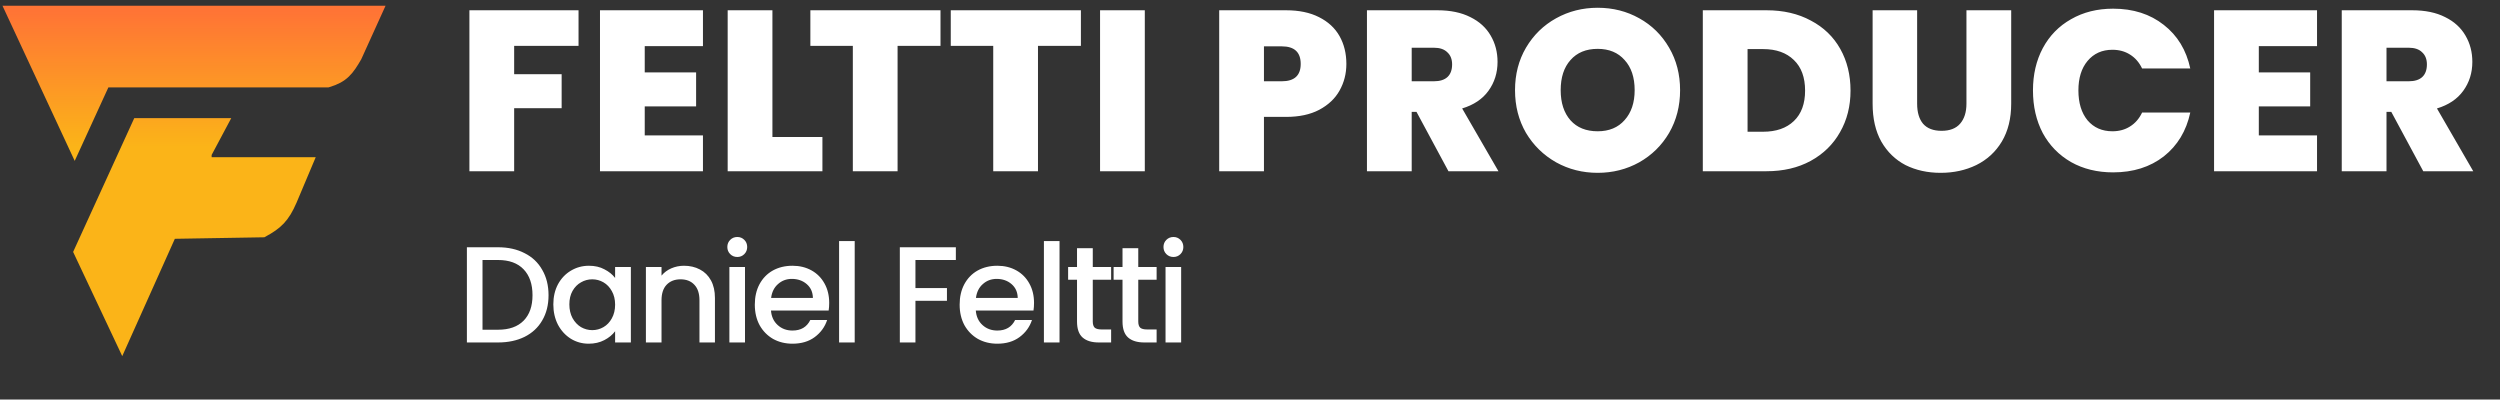
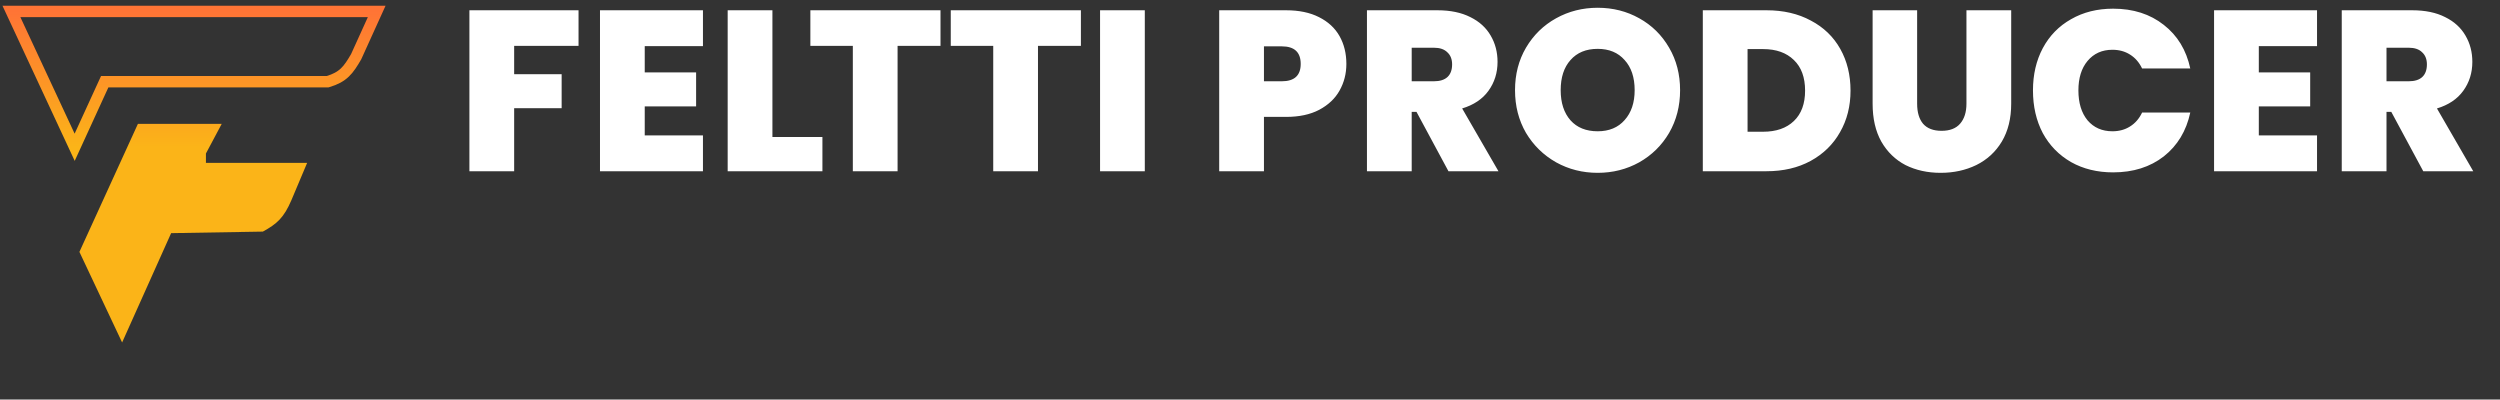
<svg xmlns="http://www.w3.org/2000/svg" width="219" height="35" viewBox="0 0 219 35" fill="none">
  <rect x="0" y="0" width="219" height="35" fill="#333333" stroke="none" />
  <path d="M50.68 0.9V4.02H45.04V6.5H49.2V9.48H45.04V15H41.12V0.9H50.68ZM56.479 4.04V6.34H60.979V9.32H56.479V11.86H61.579V15H52.559V0.9H61.579V4.04H56.479ZM67.664 12H72.044V15H63.744V0.9H67.664V12ZM82.388 0.9V4.02H78.628V15H74.708V4.02H70.988V0.9H82.388ZM94.687 0.9V4.02H90.927V15H87.007V4.02H83.287V0.9H94.687ZM100.285 0.9V15H96.365V0.9H100.285ZM117.942 5.6C117.942 6.453 117.742 7.233 117.342 7.94C116.955 8.633 116.362 9.193 115.562 9.62C114.775 10.033 113.809 10.24 112.662 10.24H110.722V15H106.802V0.9H112.662C113.795 0.9 114.755 1.1 115.542 1.5C116.342 1.9 116.942 2.453 117.342 3.16C117.742 3.867 117.942 4.68 117.942 5.6ZM112.282 7.12C113.389 7.12 113.942 6.613 113.942 5.6C113.942 4.573 113.389 4.06 112.282 4.06H110.722V7.12H112.282ZM126.885 15L124.085 9.8H123.665V15H119.745V0.9H125.925C127.058 0.9 128.018 1.1 128.805 1.5C129.592 1.887 130.185 2.427 130.585 3.12C130.985 3.8 131.185 4.567 131.185 5.42C131.185 6.38 130.918 7.227 130.385 7.96C129.865 8.68 129.098 9.193 128.085 9.5L131.265 15H126.885ZM123.665 7.12H125.605C126.138 7.12 126.538 6.993 126.805 6.74C127.072 6.487 127.205 6.12 127.205 5.64C127.205 5.187 127.065 4.833 126.785 4.58C126.518 4.313 126.125 4.18 125.605 4.18H123.665V7.12ZM139.956 15.14C138.636 15.14 137.422 14.833 136.316 14.22C135.209 13.593 134.329 12.733 133.676 11.64C133.036 10.533 132.716 9.287 132.716 7.9C132.716 6.513 133.036 5.273 133.676 4.18C134.329 3.073 135.209 2.213 136.316 1.6C137.422 0.987 138.636 0.68 139.956 0.68C141.289 0.68 142.502 0.987 143.596 1.6C144.702 2.213 145.576 3.073 146.216 4.18C146.856 5.273 147.176 6.513 147.176 7.9C147.176 9.287 146.856 10.533 146.216 11.64C145.576 12.733 144.702 13.593 143.596 14.22C142.489 14.833 141.276 15.14 139.956 15.14ZM139.956 11.5C140.956 11.5 141.742 11.173 142.316 10.52C142.902 9.867 143.196 8.993 143.196 7.9C143.196 6.78 142.902 5.9 142.316 5.26C141.742 4.607 140.956 4.28 139.956 4.28C138.942 4.28 138.149 4.607 137.576 5.26C137.002 5.9 136.716 6.78 136.716 7.9C136.716 9.007 137.002 9.887 137.576 10.54C138.149 11.18 138.942 11.5 139.956 11.5ZM154.746 0.9C156.226 0.9 157.519 1.2 158.626 1.8C159.746 2.387 160.606 3.213 161.206 4.28C161.806 5.347 162.106 6.567 162.106 7.94C162.106 9.3 161.799 10.513 161.186 11.58C160.586 12.647 159.726 13.487 158.606 14.1C157.499 14.7 156.213 15 154.746 15H149.166V0.9H154.746ZM154.446 11.54C155.593 11.54 156.493 11.227 157.146 10.6C157.799 9.973 158.126 9.087 158.126 7.94C158.126 6.78 157.799 5.887 157.146 5.26C156.493 4.62 155.593 4.3 154.446 4.3H153.086V11.54H154.446ZM167.941 0.9V9.08C167.941 9.84 168.115 10.427 168.461 10.84C168.821 11.253 169.361 11.46 170.081 11.46C170.801 11.46 171.341 11.253 171.701 10.84C172.075 10.413 172.261 9.827 172.261 9.08V0.9H176.181V9.08C176.181 10.373 175.908 11.48 175.361 12.4C174.815 13.307 174.068 13.993 173.121 14.46C172.188 14.913 171.148 15.14 170.001 15.14C168.855 15.14 167.828 14.913 166.921 14.46C166.028 13.993 165.321 13.307 164.801 12.4C164.295 11.493 164.041 10.387 164.041 9.08V0.9H167.941ZM178.088 7.92C178.088 6.533 178.374 5.3 178.948 4.22C179.534 3.127 180.361 2.28 181.428 1.68C182.494 1.067 183.721 0.76 185.108 0.76C186.868 0.76 188.348 1.233 189.548 2.18C190.748 3.113 191.521 4.387 191.868 6H187.648C187.394 5.467 187.041 5.06 186.588 4.78C186.148 4.5 185.634 4.36 185.048 4.36C184.141 4.36 183.414 4.687 182.868 5.34C182.334 5.98 182.068 6.84 182.068 7.92C182.068 9.013 182.334 9.887 182.868 10.54C183.414 11.18 184.141 11.5 185.048 11.5C185.634 11.5 186.148 11.36 186.588 11.08C187.041 10.8 187.394 10.393 187.648 9.86H191.868C191.521 11.473 190.748 12.753 189.548 13.7C188.348 14.633 186.868 15.1 185.108 15.1C183.721 15.1 182.494 14.8 181.428 14.2C180.361 13.587 179.534 12.74 178.948 11.66C178.374 10.567 178.088 9.32 178.088 7.92ZM197.872 4.04V6.34H202.372V9.32H197.872V11.86H202.972V15H193.952V0.9H202.972V4.04H197.872ZM212.277 15L209.477 9.8H209.057V15H205.137V0.9H211.317C212.451 0.9 213.411 1.1 214.197 1.5C214.984 1.887 215.577 2.427 215.977 3.12C216.377 3.8 216.577 4.567 216.577 5.42C216.577 6.38 216.311 7.227 215.777 7.96C215.257 8.68 214.491 9.193 213.477 9.5L216.657 15H212.277ZM209.057 7.12H210.997C211.531 7.12 211.931 6.993 212.197 6.74C212.464 6.487 212.597 6.12 212.597 5.64C212.597 5.187 212.457 4.833 212.177 4.58C211.911 4.313 211.517 4.18 210.997 4.18H209.057V7.12Z" fill="white" />
-   <path d="M43.624 21.66C44.512 21.66 45.288 21.832 45.952 22.176C46.624 22.512 47.14 23 47.5 23.64C47.868 24.272 48.052 25.012 48.052 25.86C48.052 26.708 47.868 27.444 47.5 28.068C47.14 28.692 46.624 29.172 45.952 29.508C45.288 29.836 44.512 30 43.624 30H40.9V21.66H43.624ZM43.624 28.884C44.6 28.884 45.348 28.62 45.868 28.092C46.388 27.564 46.648 26.82 46.648 25.86C46.648 24.892 46.388 24.136 45.868 23.592C45.348 23.048 44.6 22.776 43.624 22.776H42.268V28.884H43.624ZM48.472 26.664C48.472 26 48.608 25.412 48.88 24.9C49.16 24.388 49.536 23.992 50.008 23.712C50.488 23.424 51.016 23.28 51.592 23.28C52.112 23.28 52.564 23.384 52.948 23.592C53.34 23.792 53.652 24.044 53.884 24.348V23.388H55.264V30H53.884V29.016C53.652 29.328 53.336 29.588 52.936 29.796C52.536 30.004 52.08 30.108 51.568 30.108C51 30.108 50.48 29.964 50.008 29.676C49.536 29.38 49.16 28.972 48.88 28.452C48.608 27.924 48.472 27.328 48.472 26.664ZM53.884 26.688C53.884 26.232 53.788 25.836 53.596 25.5C53.412 25.164 53.168 24.908 52.864 24.732C52.56 24.556 52.232 24.468 51.88 24.468C51.528 24.468 51.2 24.556 50.896 24.732C50.592 24.9 50.344 25.152 50.152 25.488C49.968 25.816 49.876 26.208 49.876 26.664C49.876 27.12 49.968 27.52 50.152 27.864C50.344 28.208 50.592 28.472 50.896 28.656C51.208 28.832 51.536 28.92 51.88 28.92C52.232 28.92 52.56 28.832 52.864 28.656C53.168 28.48 53.412 28.224 53.596 27.888C53.788 27.544 53.884 27.144 53.884 26.688ZM59.917 23.28C60.437 23.28 60.901 23.388 61.309 23.604C61.725 23.82 62.049 24.14 62.281 24.564C62.513 24.988 62.629 25.5 62.629 26.1V30H61.273V26.304C61.273 25.712 61.125 25.26 60.829 24.948C60.533 24.628 60.129 24.468 59.617 24.468C59.105 24.468 58.697 24.628 58.393 24.948C58.097 25.26 57.949 25.712 57.949 26.304V30H56.581V23.388H57.949V24.144C58.173 23.872 58.457 23.66 58.801 23.508C59.153 23.356 59.525 23.28 59.917 23.28ZM64.59 22.512C64.342 22.512 64.134 22.428 63.966 22.26C63.798 22.092 63.714 21.884 63.714 21.636C63.714 21.388 63.798 21.18 63.966 21.012C64.134 20.844 64.342 20.76 64.59 20.76C64.83 20.76 65.034 20.844 65.202 21.012C65.37 21.18 65.454 21.388 65.454 21.636C65.454 21.884 65.37 22.092 65.202 22.26C65.034 22.428 64.83 22.512 64.59 22.512ZM65.262 23.388V30H63.894V23.388H65.262ZM72.638 26.532C72.638 26.78 72.622 27.004 72.59 27.204H67.538C67.578 27.732 67.774 28.156 68.126 28.476C68.478 28.796 68.91 28.956 69.422 28.956C70.158 28.956 70.678 28.648 70.982 28.032H72.458C72.258 28.64 71.894 29.14 71.366 29.532C70.846 29.916 70.198 30.108 69.422 30.108C68.79 30.108 68.222 29.968 67.718 29.688C67.222 29.4 66.83 29 66.542 28.488C66.262 27.968 66.122 27.368 66.122 26.688C66.122 26.008 66.258 25.412 66.53 24.9C66.81 24.38 67.198 23.98 67.694 23.7C68.198 23.42 68.774 23.28 69.422 23.28C70.046 23.28 70.602 23.416 71.09 23.688C71.578 23.96 71.958 24.344 72.23 24.84C72.502 25.328 72.638 25.892 72.638 26.532ZM71.21 26.1C71.202 25.596 71.022 25.192 70.67 24.888C70.318 24.584 69.882 24.432 69.362 24.432C68.89 24.432 68.486 24.584 68.15 24.888C67.814 25.184 67.614 25.588 67.55 26.1H71.21ZM74.872 21.12V30H73.504V21.12H74.872ZM83.733 21.66V22.776H80.193V25.236H82.953V26.352H80.193V30H78.825V21.66H83.733ZM90.581 26.532C90.581 26.78 90.565 27.004 90.533 27.204H85.481C85.521 27.732 85.717 28.156 86.069 28.476C86.421 28.796 86.853 28.956 87.365 28.956C88.101 28.956 88.621 28.648 88.925 28.032H90.401C90.201 28.64 89.837 29.14 89.309 29.532C88.789 29.916 88.141 30.108 87.365 30.108C86.733 30.108 86.165 29.968 85.661 29.688C85.165 29.4 84.773 29 84.485 28.488C84.205 27.968 84.065 27.368 84.065 26.688C84.065 26.008 84.201 25.412 84.473 24.9C84.753 24.38 85.141 23.98 85.637 23.7C86.141 23.42 86.717 23.28 87.365 23.28C87.989 23.28 88.545 23.416 89.033 23.688C89.521 23.96 89.901 24.344 90.173 24.84C90.445 25.328 90.581 25.892 90.581 26.532ZM89.153 26.1C89.145 25.596 88.965 25.192 88.613 24.888C88.261 24.584 87.825 24.432 87.305 24.432C86.833 24.432 86.429 24.584 86.093 24.888C85.757 25.184 85.557 25.588 85.493 26.1H89.153ZM92.815 21.12V30H91.447V21.12H92.815ZM95.727 24.504V28.164C95.727 28.412 95.783 28.592 95.895 28.704C96.015 28.808 96.215 28.86 96.495 28.86H97.335V30H96.255C95.639 30 95.167 29.856 94.839 29.568C94.511 29.28 94.347 28.812 94.347 28.164V24.504H93.567V23.388H94.347V21.744H95.727V23.388H97.335V24.504H95.727ZM99.712 24.504V28.164C99.712 28.412 99.768 28.592 99.88 28.704C100 28.808 100.2 28.86 100.48 28.86H101.32V30H100.24C99.624 30 99.152 29.856 98.824 29.568C98.496 29.28 98.332 28.812 98.332 28.164V24.504H97.552V23.388H98.332V21.744H99.712V23.388H101.32V24.504H99.712ZM102.797 22.512C102.549 22.512 102.341 22.428 102.173 22.26C102.005 22.092 101.921 21.884 101.921 21.636C101.921 21.388 102.005 21.18 102.173 21.012C102.341 20.844 102.549 20.76 102.797 20.76C103.037 20.76 103.241 20.844 103.409 21.012C103.577 21.18 103.661 21.388 103.661 21.636C103.661 21.884 103.577 22.092 103.409 22.26C103.241 22.428 103.037 22.512 102.797 22.512ZM103.469 23.388V30H102.101V23.388H103.469Z" fill="white" />
  <path d="M14.991 20.424L10.697 30L6.957 22.066L12.082 10.849H19.424L18.039 13.448V14.269H26.905L25.52 17.552C24.863 19.072 24.273 19.604 23.026 20.288L14.991 20.424Z" fill="url(#paint0_linear_44_360)" />
-   <path d="M1 1L6.541 12.901L9.173 7.156H28.706C30.091 6.745 30.523 6.128 31.199 4.967L33 1H1Z" fill="url(#paint1_linear_44_360)" />
-   <path d="M14.991 20.424L10.697 30L6.957 22.066L12.082 10.849H19.424L18.039 13.448V14.269H26.905L25.52 17.552C24.863 19.072 24.273 19.604 23.026 20.288L14.991 20.424Z" stroke="url(#paint2_linear_44_360)" />
-   <path d="M1 1L6.541 12.901L9.173 7.156H28.706C30.091 6.745 30.523 6.128 31.199 4.967L33 1H1Z" stroke="url(#paint3_linear_44_360)" />
+   <path d="M1 1L6.541 12.901L9.173 7.156H28.706C30.091 6.745 30.523 6.128 31.199 4.967L33 1Z" stroke="url(#paint3_linear_44_360)" />
  <defs>
    <linearGradient id="paint0_linear_44_360" x1="17" y1="1" x2="17" y2="12.901" gradientUnits="userSpaceOnUse">
      <stop stop-color="#FF7435" />
      <stop offset="1" stop-color="#FBB418" />
    </linearGradient>
    <linearGradient id="paint1_linear_44_360" x1="17" y1="1" x2="17" y2="12.901" gradientUnits="userSpaceOnUse">
      <stop stop-color="#FF7435" />
      <stop offset="1" stop-color="#FBB418" />
    </linearGradient>
    <linearGradient id="paint2_linear_44_360" x1="17" y1="1" x2="17" y2="12.901" gradientUnits="userSpaceOnUse">
      <stop stop-color="#FF7435" />
      <stop offset="1" stop-color="#FBB418" />
    </linearGradient>
    <linearGradient id="paint3_linear_44_360" x1="17" y1="1" x2="17" y2="12.901" gradientUnits="userSpaceOnUse">
      <stop stop-color="#FF7435" />
      <stop offset="1" stop-color="#FBB418" />
    </linearGradient>
  </defs>
</svg>